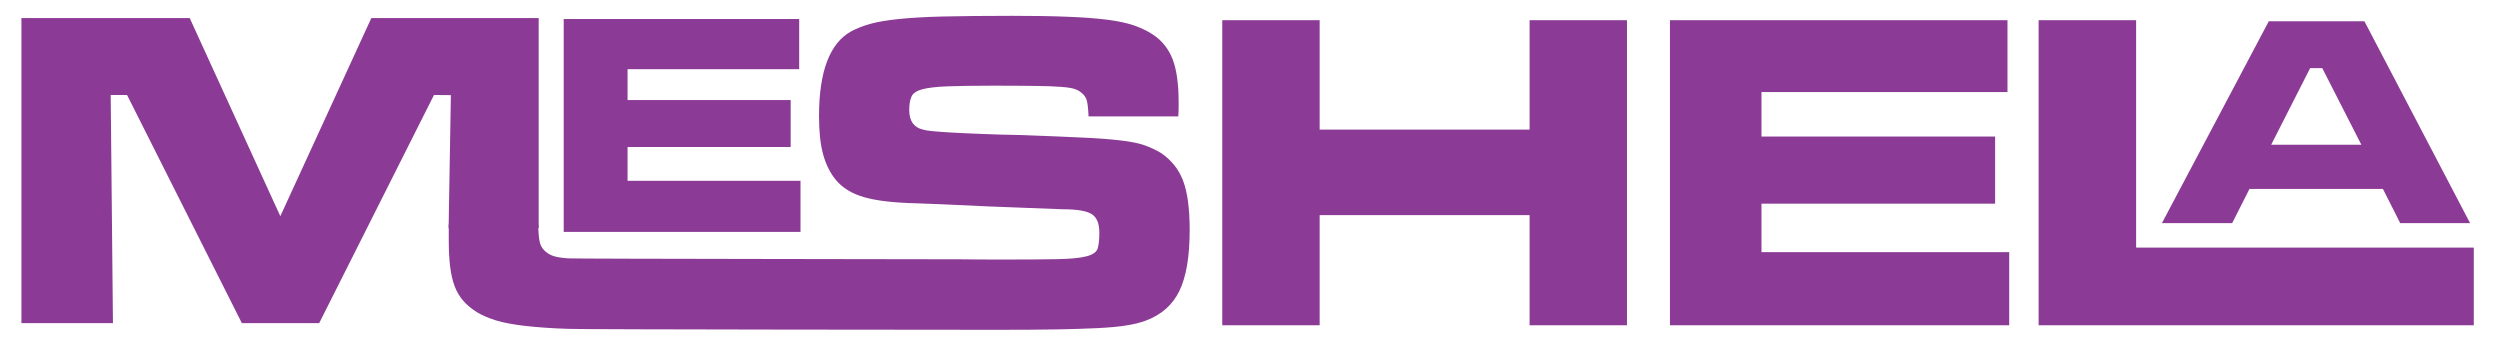
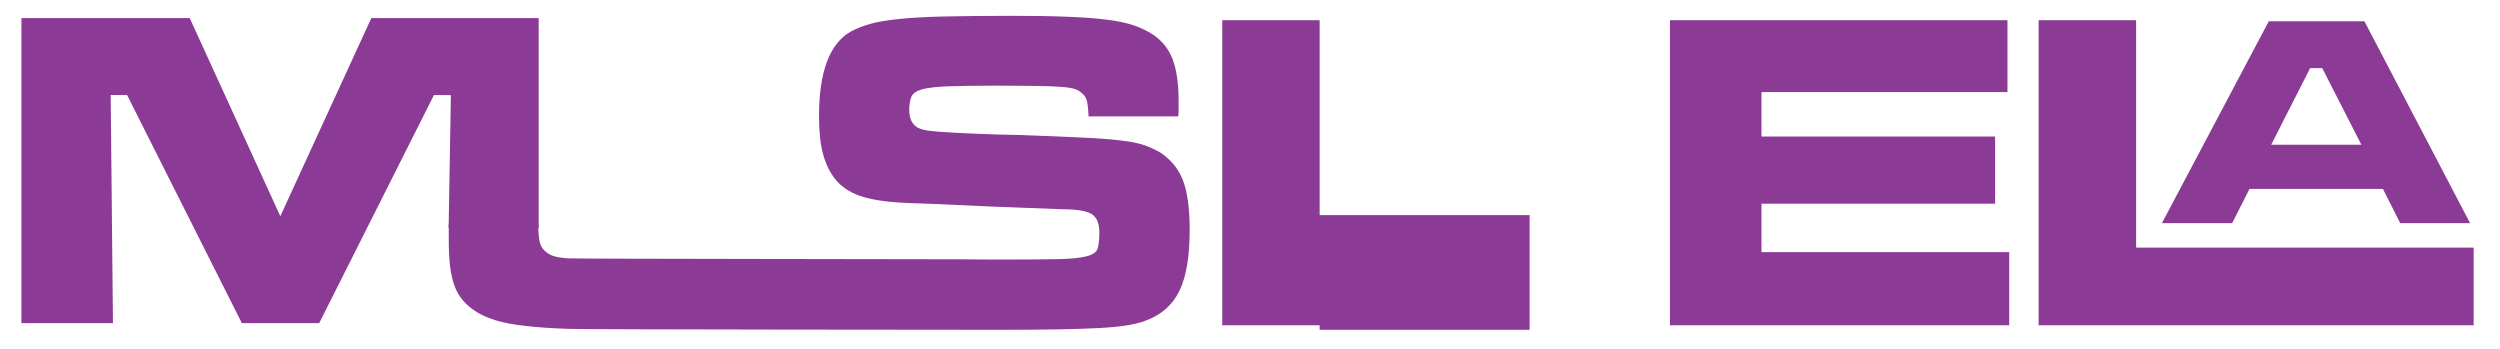
<svg xmlns="http://www.w3.org/2000/svg" xmlns:xlink="http://www.w3.org/1999/xlink" version="1.1" id="Layer_1" x="0px" y="0px" viewBox="0 0 1879.1 262.3" style="enable-background:new 0 0 1879.1 262.3;" xml:space="preserve">
  <style type="text/css">
	.st0{clip-path:url(#SVGID_00000181802318047579661640000000065614560530126224_);fill:#8B3B96;}
	.st1{fill:#8B3B96;}
</style>
  <g>
    <defs>
      <rect id="SVGID_1_" x="16.1" y="11.8" width="1843.2" height="236.1" />
    </defs>
    <clipPath id="SVGID_00000093878059231766141340000011305923708606333595_">
      <use xlink:href="#SVGID_1_" style="overflow:visible;" />
    </clipPath>
-     <path style="clip-path:url(#SVGID_00000093878059231766141340000011305923708606333595_);fill:#8B3B96;" d="M1532.3,15.2v229.3   h327.1v-58.4h-253.8V15.2H1532.3z M1255.2,15.2v229.3h255v-55H1324v-36.4h175.6v-50.5H1324V69.2h184.9v-54H1255.2z M918.7,15.2   v229.3h73.2v-82.8h157.8v82.8h73.2V15.2h-73.2v82.2H991.9V15.2H918.7z M337.3,168.5v11c0,8,0.3,14.9,1,20.6   c0.7,5.7,1.8,10.7,3.4,15c1.6,4.2,3.8,7.9,6.5,11c2.7,3.1,6.1,5.9,10,8.4c4.1,2.5,9,4.6,14.8,6.4c5.7,1.7,13.1,3.1,22,4.1   c8.9,1,19.8,1.8,32.5,2.2c12.7,0.5,304.6,0.7,322.4,0.7c17.2,0,32-0.1,44.3-0.3c12.4-0.2,22.9-0.6,31.6-1   c8.7-0.5,15.9-1.1,21.5-2.1c5.6-0.9,10.1-2.1,13.6-3.4c11.9-4.3,20.5-11.9,25.6-22.5c5.2-10.7,7.7-26,7.7-45.9c0-16-1.7-28.4-5-37   c-3.3-8.6-8.9-15.5-16.7-20.8c-3.9-2.3-8-4.2-12.2-5.7c-4.2-1.5-10.1-2.7-17.7-3.6c-7.6-0.9-17.3-1.7-29.2-2.2   c-11.9-0.6-27.3-1.2-46.1-1.9c-12.1-0.2-22.5-0.5-31.1-0.9c-8.6-0.3-15.8-0.7-21.5-1c-5.7-0.3-10.3-0.7-13.6-1   c-3.3-0.3-5.8-0.7-7.4-1.2c-6.9-1.6-10.3-6.5-10.3-14.8c0-4.1,0.6-7.4,1.7-10c1.1-2.5,3.8-4.3,8.1-5.5c4.2-1.1,10.6-1.9,19.1-2.2   c8.5-0.3,20-0.5,34.7-0.5c13.1,0,23.5,0.1,31.5,0.2c7.9,0.1,14.2,0.3,18.9,0.7c4.7,0.3,8.1,0.9,10.1,1.5c2.1,0.7,3.8,1.6,5.2,2.8   c2.1,1.6,3.4,3.5,4.1,5.7c0.7,2.2,1.1,6.2,1.4,12.2h67.4c0.2-2.3,0.3-4.5,0.3-6.5v-4.1c0-13.7-1.5-24.5-4.5-32.3   c-3-7.8-7.9-14-14.8-18.6c-4.1-2.7-8.9-5-14.3-6.9c-5.4-1.8-12.1-3.3-20.3-4.3c-8.1-1-18-1.8-29.6-2.2c-11.6-0.5-25.6-0.7-42.1-0.7   c-20.6,0-37.7,0.2-51.2,0.5c-13.5,0.3-24.7,1-33.5,1.9c-8.8,0.9-15.9,2.1-21.3,3.6c-5.4,1.5-10.3,3.4-14.6,5.7   c-16,8.9-24.1,30.1-24.1,63.6c0,11.7,1,21.3,3.1,28.9c2.1,7.6,5.3,14,9.6,19.2c5,6,12.1,10.3,21.1,12.9c9,2.6,21.9,4.2,38.7,4.6   l18.6,0.7l37.1,1.7l55,2.1c11,0,18.3,1.3,22,3.8c3.7,2.5,5.5,7.1,5.5,13.8c0,5-0.4,8.9-1.2,11.7c-0.8,2.8-3.6,4.8-8.2,6   c-4.7,1.3-12.1,2-22.2,2.2c-10.1,0.2-24.5,0.3-43.3,0.3c-12.1,0-22-0.1-29.6-0.2c-7.6-0.1-290.1-0.3-294.6-0.7   c-4.5-0.3-7.8-0.8-10-1.4c-2.2-0.6-4.1-1.4-5.7-2.6c-2.7-1.8-4.6-4.2-5.5-7c-0.9-2.9-1.4-7.7-1.4-14.6H337.3z" />
+     <path style="clip-path:url(#SVGID_00000093878059231766141340000011305923708606333595_);fill:#8B3B96;" d="M1532.3,15.2v229.3   h327.1v-58.4h-253.8V15.2H1532.3z M1255.2,15.2v229.3h255v-55H1324v-36.4h175.6v-50.5H1324V69.2h184.9v-54H1255.2z M918.7,15.2   v229.3h73.2v-82.8h157.8v82.8h73.2h-73.2v82.2H991.9V15.2H918.7z M337.3,168.5v11c0,8,0.3,14.9,1,20.6   c0.7,5.7,1.8,10.7,3.4,15c1.6,4.2,3.8,7.9,6.5,11c2.7,3.1,6.1,5.9,10,8.4c4.1,2.5,9,4.6,14.8,6.4c5.7,1.7,13.1,3.1,22,4.1   c8.9,1,19.8,1.8,32.5,2.2c12.7,0.5,304.6,0.7,322.4,0.7c17.2,0,32-0.1,44.3-0.3c12.4-0.2,22.9-0.6,31.6-1   c8.7-0.5,15.9-1.1,21.5-2.1c5.6-0.9,10.1-2.1,13.6-3.4c11.9-4.3,20.5-11.9,25.6-22.5c5.2-10.7,7.7-26,7.7-45.9c0-16-1.7-28.4-5-37   c-3.3-8.6-8.9-15.5-16.7-20.8c-3.9-2.3-8-4.2-12.2-5.7c-4.2-1.5-10.1-2.7-17.7-3.6c-7.6-0.9-17.3-1.7-29.2-2.2   c-11.9-0.6-27.3-1.2-46.1-1.9c-12.1-0.2-22.5-0.5-31.1-0.9c-8.6-0.3-15.8-0.7-21.5-1c-5.7-0.3-10.3-0.7-13.6-1   c-3.3-0.3-5.8-0.7-7.4-1.2c-6.9-1.6-10.3-6.5-10.3-14.8c0-4.1,0.6-7.4,1.7-10c1.1-2.5,3.8-4.3,8.1-5.5c4.2-1.1,10.6-1.9,19.1-2.2   c8.5-0.3,20-0.5,34.7-0.5c13.1,0,23.5,0.1,31.5,0.2c7.9,0.1,14.2,0.3,18.9,0.7c4.7,0.3,8.1,0.9,10.1,1.5c2.1,0.7,3.8,1.6,5.2,2.8   c2.1,1.6,3.4,3.5,4.1,5.7c0.7,2.2,1.1,6.2,1.4,12.2h67.4c0.2-2.3,0.3-4.5,0.3-6.5v-4.1c0-13.7-1.5-24.5-4.5-32.3   c-3-7.8-7.9-14-14.8-18.6c-4.1-2.7-8.9-5-14.3-6.9c-5.4-1.8-12.1-3.3-20.3-4.3c-8.1-1-18-1.8-29.6-2.2c-11.6-0.5-25.6-0.7-42.1-0.7   c-20.6,0-37.7,0.2-51.2,0.5c-13.5,0.3-24.7,1-33.5,1.9c-8.8,0.9-15.9,2.1-21.3,3.6c-5.4,1.5-10.3,3.4-14.6,5.7   c-16,8.9-24.1,30.1-24.1,63.6c0,11.7,1,21.3,3.1,28.9c2.1,7.6,5.3,14,9.6,19.2c5,6,12.1,10.3,21.1,12.9c9,2.6,21.9,4.2,38.7,4.6   l18.6,0.7l37.1,1.7l55,2.1c11,0,18.3,1.3,22,3.8c3.7,2.5,5.5,7.1,5.5,13.8c0,5-0.4,8.9-1.2,11.7c-0.8,2.8-3.6,4.8-8.2,6   c-4.7,1.3-12.1,2-22.2,2.2c-10.1,0.2-24.5,0.3-43.3,0.3c-12.1,0-22-0.1-29.6-0.2c-7.6-0.1-290.1-0.3-294.6-0.7   c-4.5-0.3-7.8-0.8-10-1.4c-2.2-0.6-4.1-1.4-5.7-2.6c-2.7-1.8-4.6-4.2-5.5-7c-0.9-2.9-1.4-7.7-1.4-14.6H337.3z" />
  </g>
-   <polygon class="st1" points="423.7,14.3 423.7,174.3 601.7,174.3 601.7,135.9 471.7,135.9 471.7,110.5 594.3,110.5 594.3,75.2   471.7,75.2 471.7,52 600.7,52 600.7,14.3 " />
  <polygon class="st1" points="279.1,13.6 210.7,162.5 142.6,13.6 16.1,13.6 16.1,242.9 84.9,242.9 83.2,71.4 95.5,71.4 181.8,242.9   239.9,242.9 326.2,71.4 338.9,71.5 337.2,171.4 404.9,171.3 404.9,13.6 " />
  <path class="st1" d="M1774.9,108.8h-67.8l29.3-57.6h9.1L1774.9,108.8z M1804.1,167.7h52.5L1777.2,16h-71.9L1625,167.7h52.8l13-25.7  h100.3L1804.1,167.7z" />
</svg>